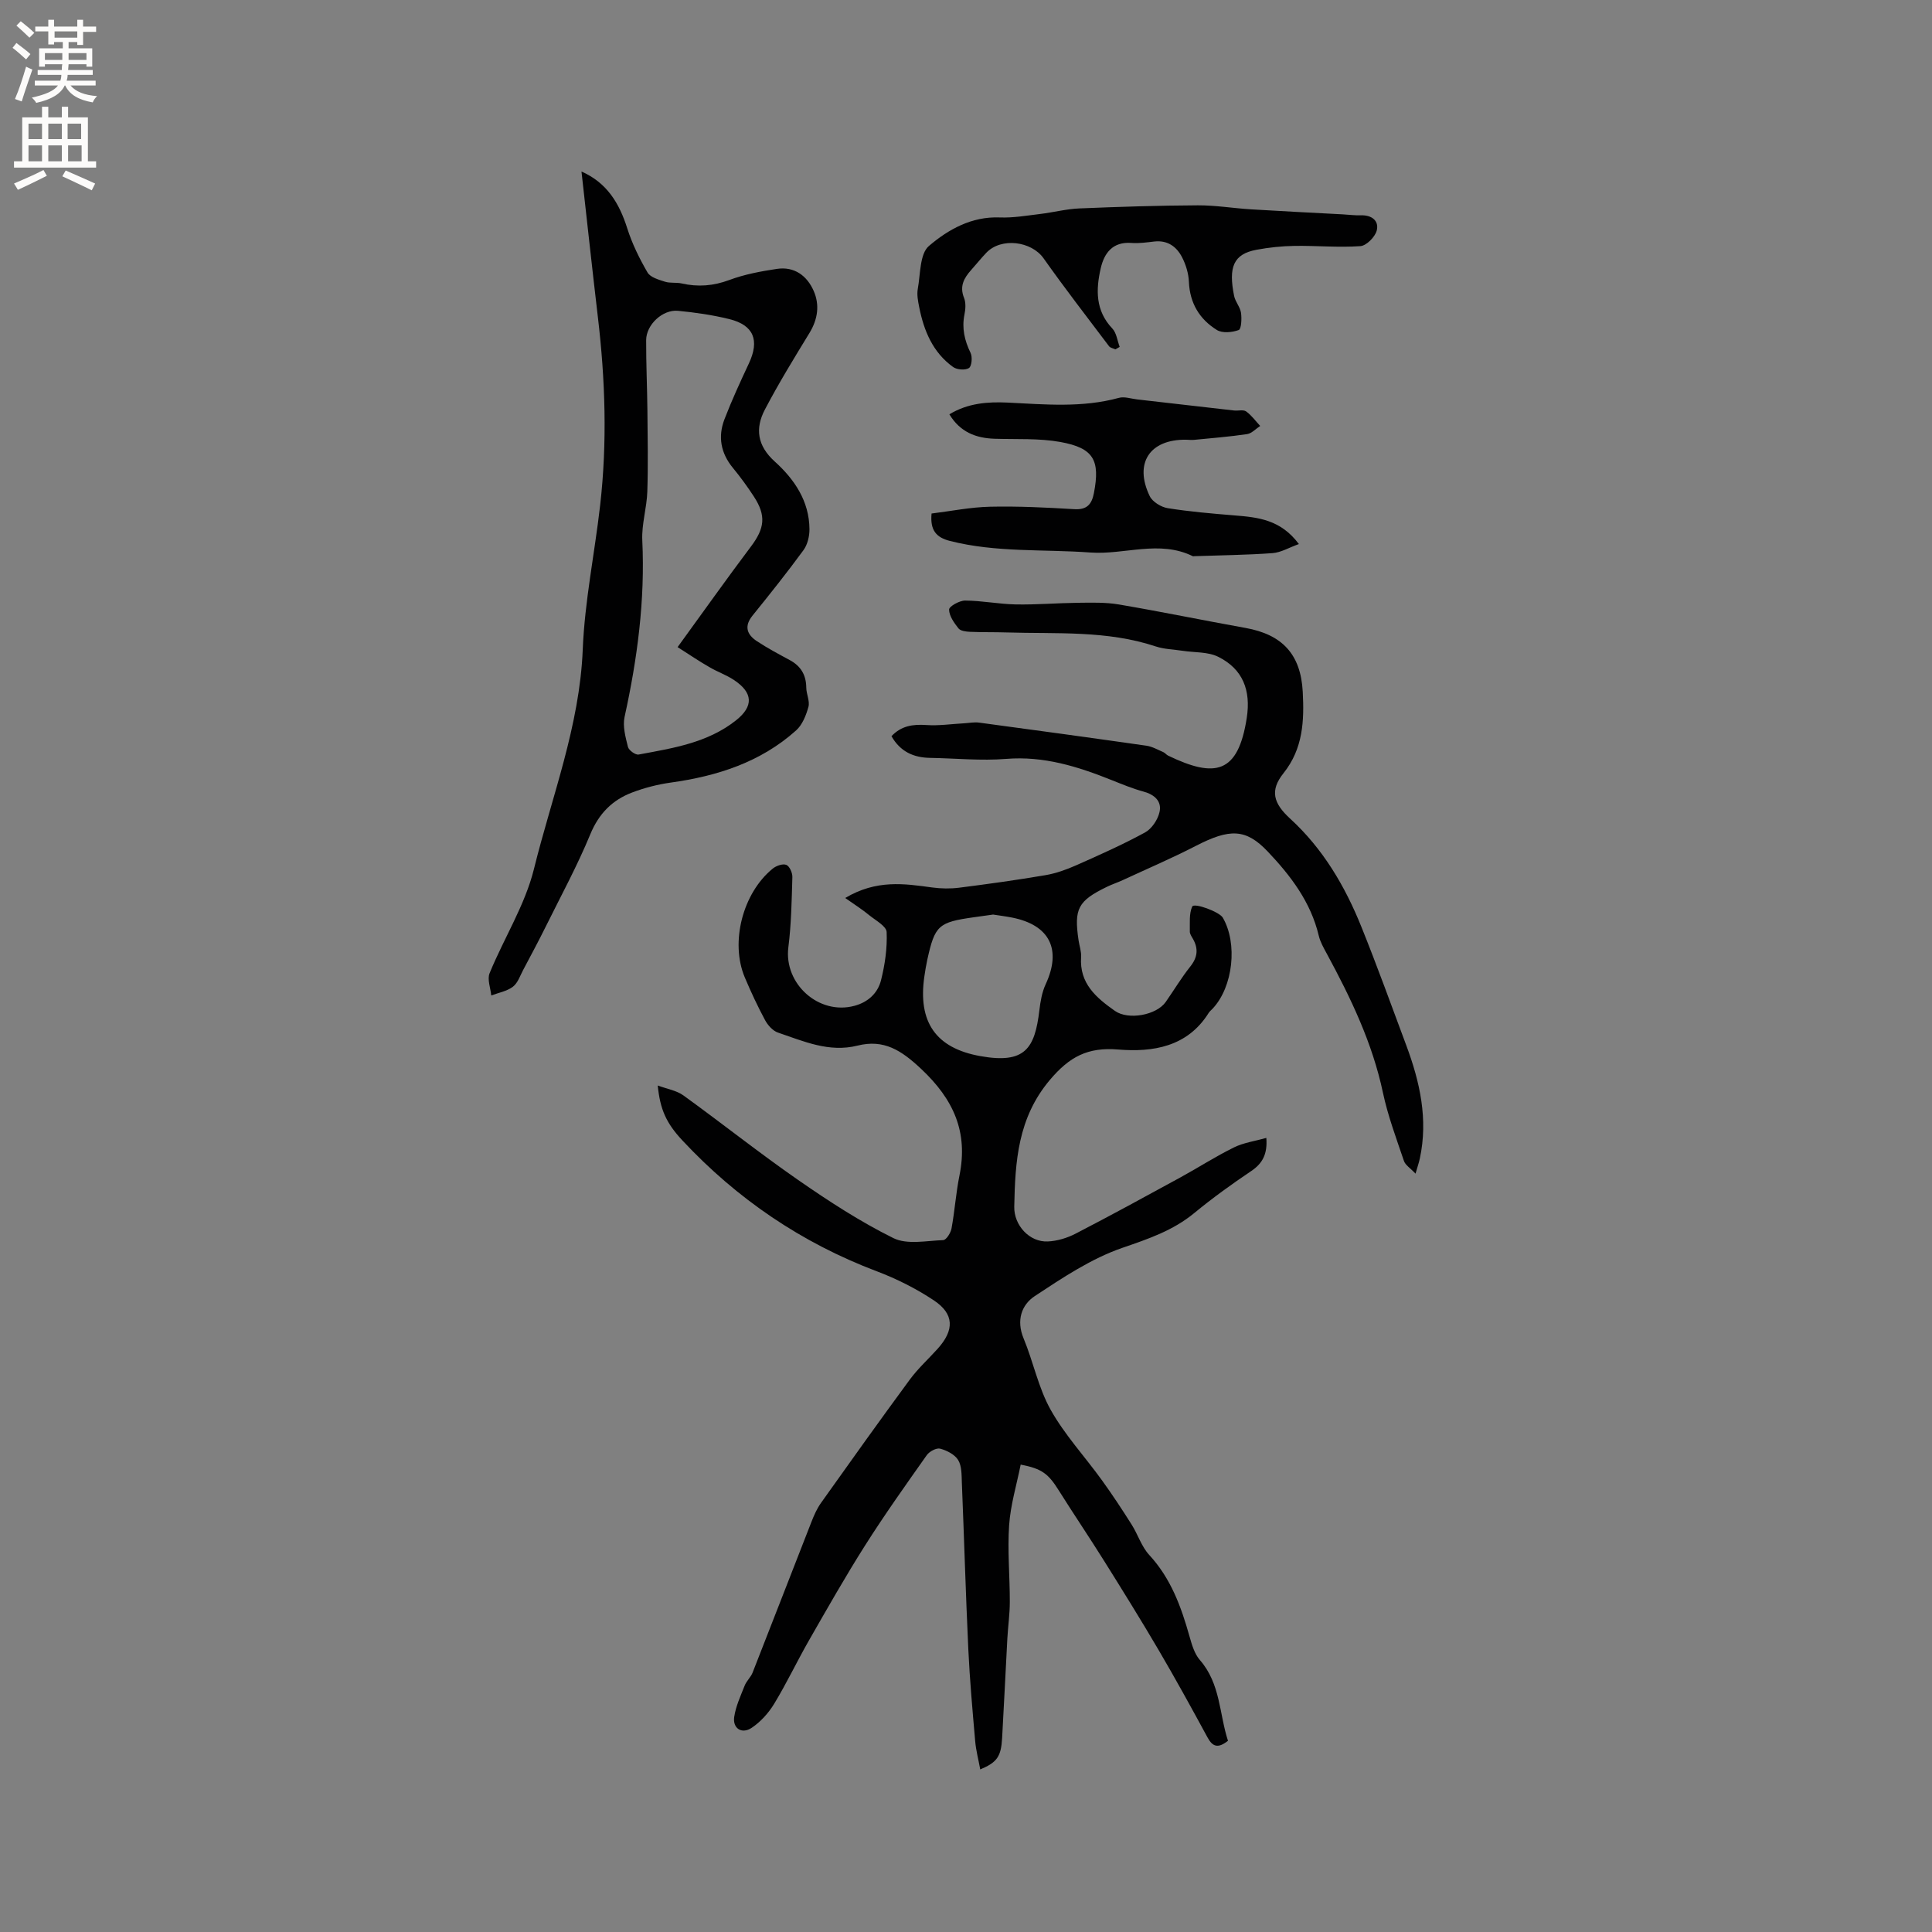
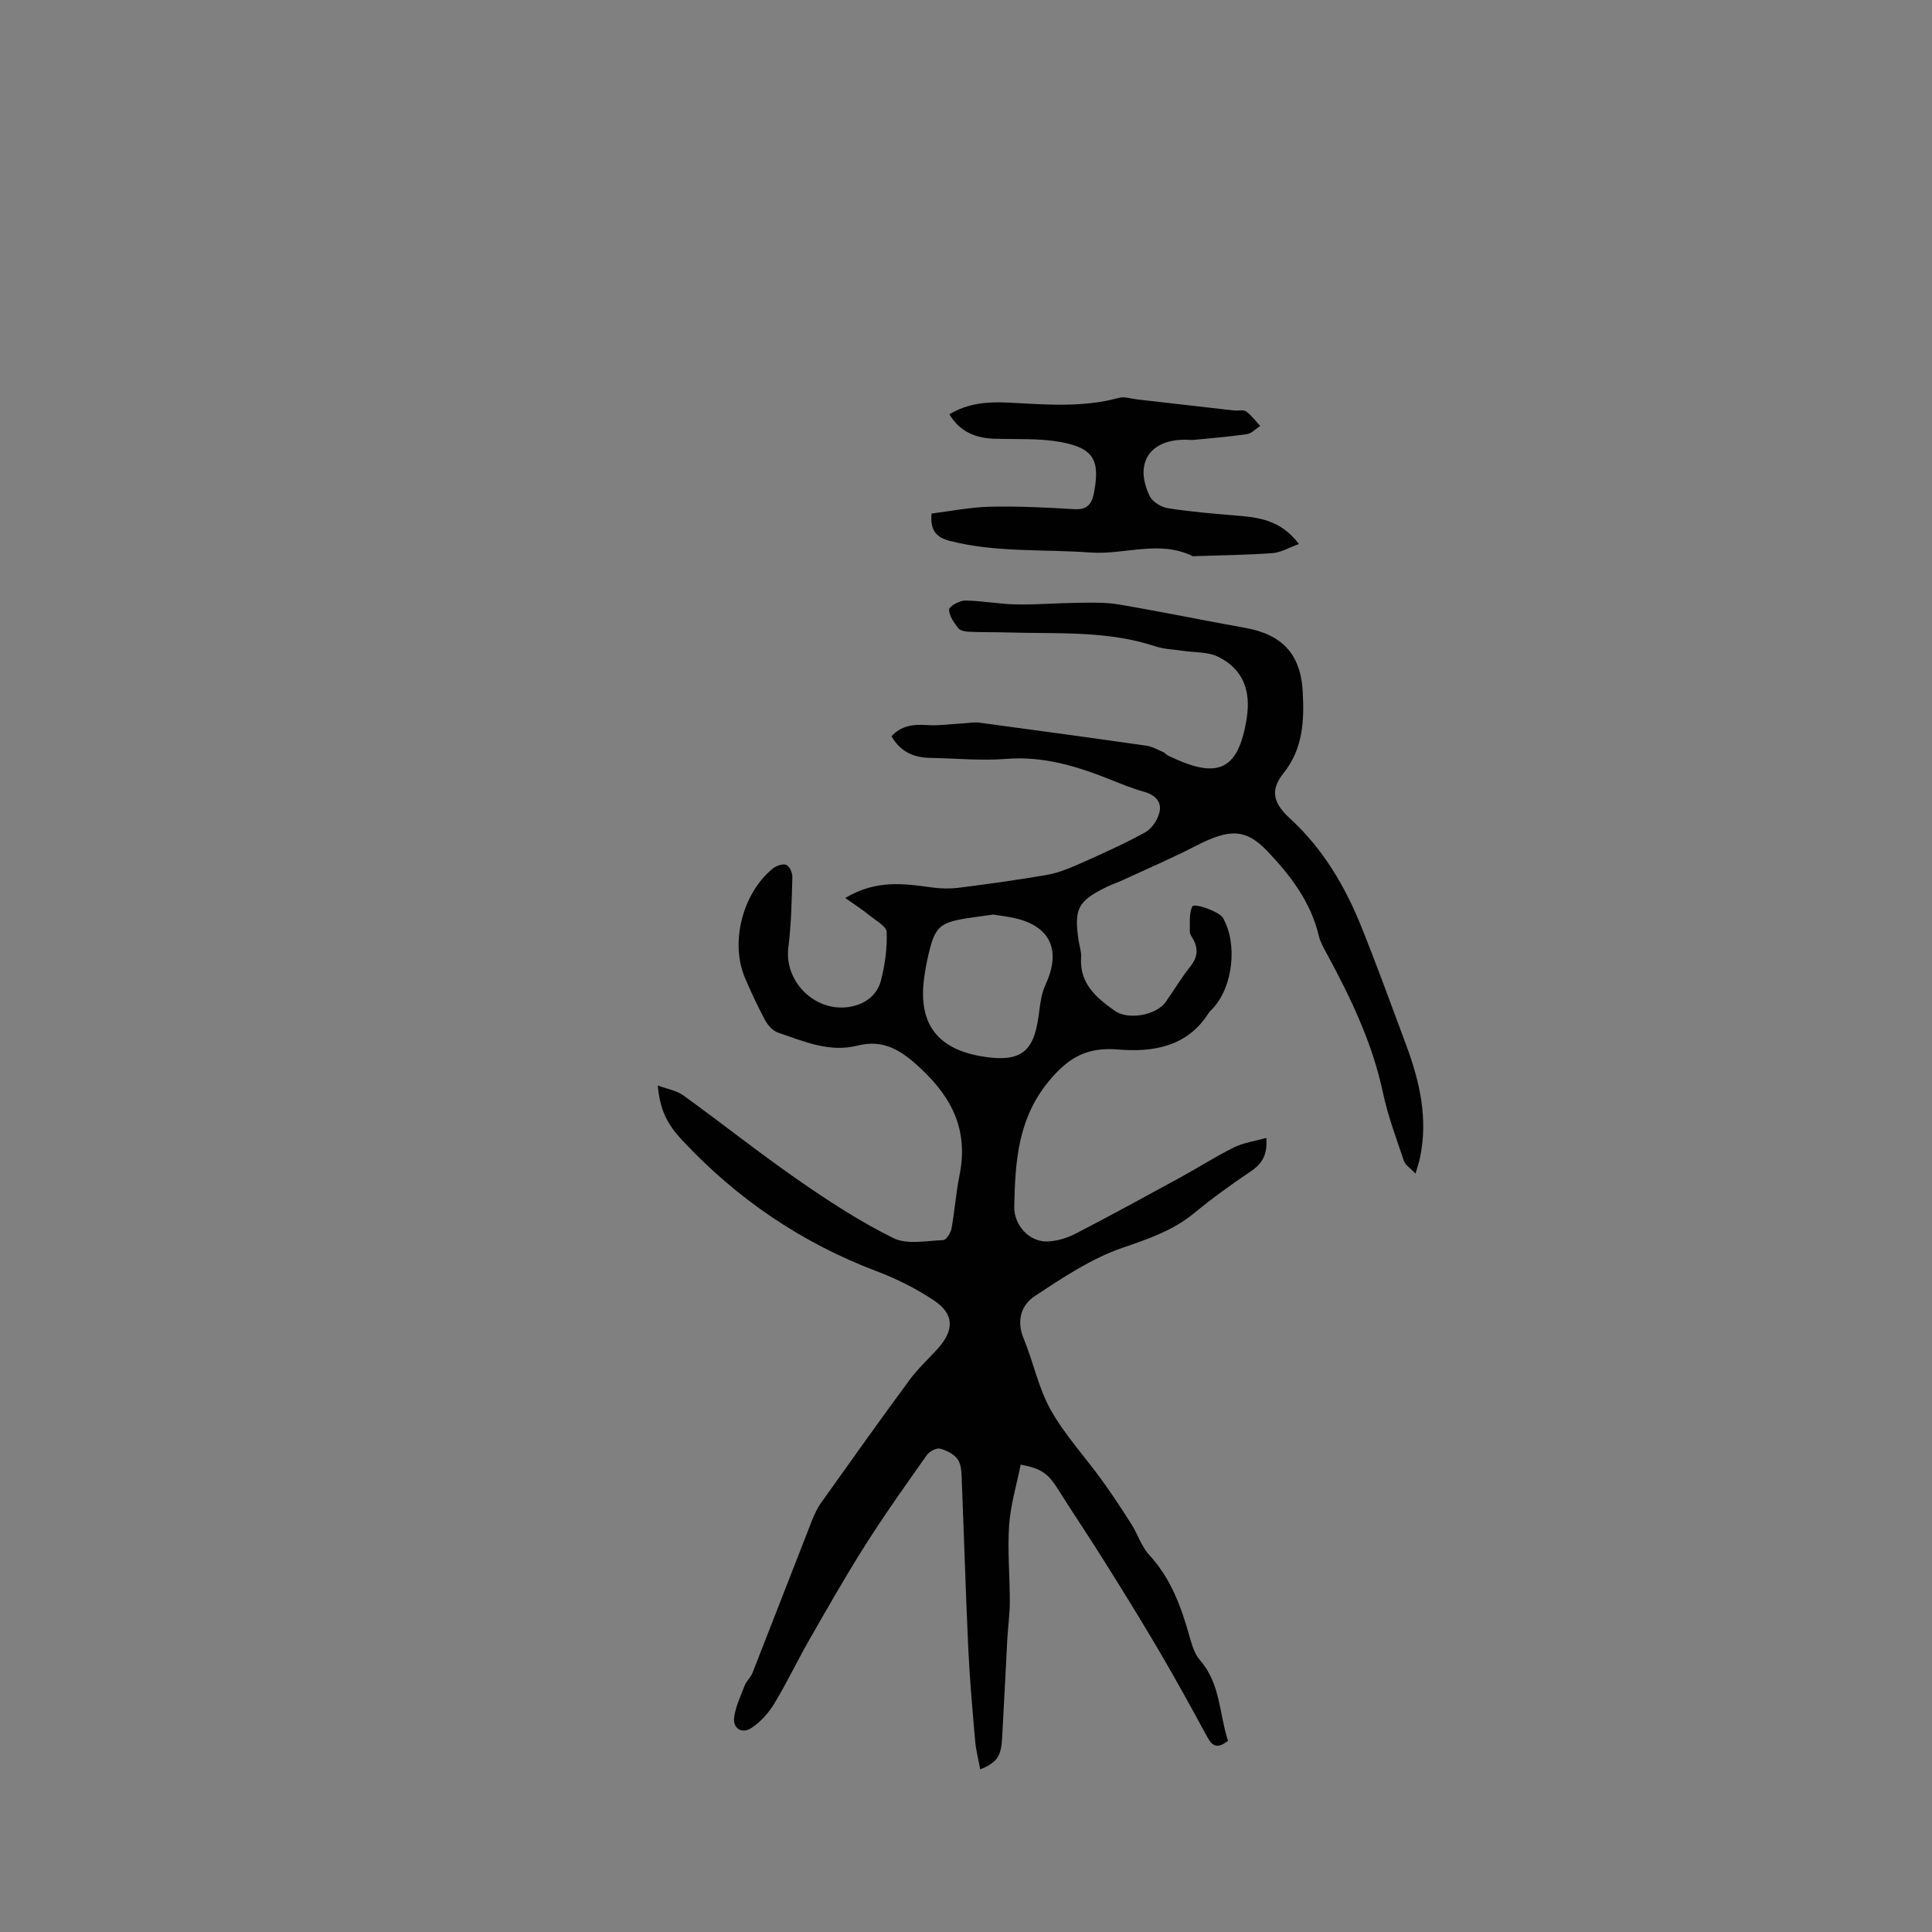
<svg xmlns="http://www.w3.org/2000/svg" enable-background="new 0 0 400 400" viewBox="0 0 400 400">
  <rect x="0" y="0" width="400" height="400" fill="#808080" stroke="none" />
  <g fill="#010102">
    <path d="m174.99 185.92c6.47-3.85 12.22-2.97 18-2.18 1.84.25 3.76.28 5.59.05 5.98-.76 11.95-1.59 17.89-2.6 2.16-.37 4.3-1.14 6.32-2.03 4.82-2.14 9.66-4.29 14.28-6.81 1.39-.76 2.65-2.65 3-4.24.5-2.22-1.04-3.6-3.32-4.22-2.24-.61-4.41-1.51-6.57-2.37-7.01-2.81-14.06-5.03-21.85-4.4-5.22.42-10.52-.12-15.78-.21-3.41-.06-6.15-1.28-7.98-4.49 2.04-2.16 4.43-2.5 7.22-2.31 2.59.18 5.21-.22 7.82-.36 1.04-.06 2.1-.28 3.11-.14 11.55 1.55 23.1 3.13 34.63 4.78 1.2.17 2.34.83 3.48 1.32.38.16.65.56 1.03.74 9.72 4.68 14.48 3.77 16.27-7.83.88-5.7-.81-10.11-5.92-12.64-2.13-1.06-4.88-.86-7.35-1.24-1.87-.29-3.83-.32-5.6-.91-10.07-3.35-20.51-2.57-30.85-2.89-2.54-.08-5.08-.02-7.61-.13-.82-.04-1.94-.18-2.36-.71-.91-1.15-1.93-2.58-1.94-3.9-.01-.65 2.15-1.87 3.32-1.86 3.49.02 6.96.73 10.45.8 4.31.08 8.62-.29 12.94-.34 2.82-.03 5.69-.12 8.45.35 8.76 1.49 17.47 3.29 26.22 4.86 7.56 1.36 11.43 5.41 11.84 13.23.31 5.93.1 11.73-3.99 16.85-2.85 3.57-2.11 6.21 1.4 9.42 6.79 6.22 11.34 13.96 14.73 22.38 3.27 8.12 6.25 16.37 9.31 24.58 2.81 7.55 4.53 15.24 2.8 23.34-.17.8-.44 1.59-.9 3.18-1.09-1.16-2.11-1.77-2.4-2.63-1.58-4.68-3.33-9.34-4.35-14.14-2.18-10.3-6.66-19.6-11.61-28.75-.65-1.2-1.36-2.43-1.67-3.73-1.65-6.98-5.83-12.45-10.59-17.46-4.52-4.76-7.89-4.74-14.82-1.17-4.97 2.56-10.12 4.77-15.2 7.12-1.06.49-2.17.85-3.22 1.36-6.04 2.93-6.88 4.54-5.9 11.12.17 1.15.6 2.32.52 3.45-.37 5.46 3.13 8.41 7.01 11.14 2.75 1.94 8.59.9 10.52-1.87 1.7-2.43 3.23-5 5.07-7.31 1.54-1.93 1.72-3.73.52-5.8-.26-.45-.62-.97-.61-1.45.04-1.75-.18-3.67.49-5.17.38-.86 5.64 1.09 6.33 2.28 3.12 5.36 2.14 14.29-2.06 18.81-.29.31-.64.58-.86.93-4.41 7.05-11.59 8.16-18.75 7.57-6.3-.52-10.07 1.5-14.12 6.29-6.65 7.88-7.19 16.88-7.38 26.25-.08 3.85 3.16 7.39 6.96 7.2 1.95-.09 4.01-.72 5.75-1.62 7.29-3.77 14.5-7.71 21.71-11.65 3.71-2.03 7.28-4.34 11.07-6.2 2-.99 4.34-1.3 6.7-1.97.26 3.33-.77 5.28-3.14 6.87-4.04 2.72-8.01 5.58-11.77 8.68-4.43 3.65-9.52 5.36-14.89 7.21-6.44 2.22-12.38 6.19-18.14 9.99-2.77 1.83-3.85 5.06-2.32 8.75 2.02 4.87 3.06 10.24 5.6 14.78 2.92 5.21 7.09 9.7 10.61 14.58 2.16 2.99 4.19 6.07 6.16 9.19 1.3 2.05 2.04 4.56 3.65 6.3 4.48 4.85 6.61 10.72 8.34 16.88.48 1.7 1.03 3.6 2.15 4.88 4.28 4.91 4 11.18 5.81 16.71-2.05 1.62-3.17 1.27-4.24-.7-3.28-6.05-6.6-12.08-10.08-18.02-3.69-6.29-7.54-12.48-11.41-18.66-3.03-4.84-6.24-9.58-9.28-14.42-2.17-3.47-3.47-4.53-7.91-5.38-.83 4.17-2.1 8.32-2.39 12.54-.36 5.26.15 10.58.14 15.88 0 2.53-.37 5.06-.51 7.59-.37 6.86-.69 13.73-1.08 20.59-.22 3.86-1.04 5.04-4.53 6.51-.37-2.01-.88-3.92-1.05-5.86-.55-6.33-1.12-12.66-1.42-19-.54-11.52-.87-23.05-1.34-34.57-.06-1.57-.01-3.38-.76-4.62-.7-1.15-2.34-1.99-3.73-2.36-.77-.21-2.23.58-2.77 1.34-4.35 6.16-8.73 12.32-12.77 18.69-4.08 6.44-7.85 13.08-11.64 19.7-2.47 4.32-4.6 8.83-7.18 13.08-1.16 1.91-2.8 3.74-4.65 4.98-2.04 1.38-3.98.14-3.63-2.25.33-2.22 1.33-4.37 2.17-6.49.38-.96 1.26-1.73 1.64-2.69 4.09-10.39 8.1-20.81 12.18-31.2.53-1.36 1.14-2.75 1.98-3.93 6.08-8.55 12.17-17.09 18.39-25.54 1.69-2.29 3.84-4.24 5.75-6.36 3.5-3.88 3.47-7.22-.8-10.05-3.66-2.43-7.7-4.46-11.81-6.01-15.56-5.89-28.91-14.97-40.23-27.09-3.32-3.55-4.62-6.41-5.1-11.37 1.96.73 3.88 1.03 5.29 2.04 7.97 5.76 15.68 11.9 23.76 17.51 6.33 4.39 12.85 8.64 19.74 12.05 2.83 1.4 6.85.54 10.31.41.63-.02 1.55-1.48 1.72-2.4.67-3.63.91-7.33 1.64-10.94 1.84-9.04-1.2-15.79-7.93-22.11-4.11-3.86-7.71-6.18-13.16-4.82-5.9 1.48-11.15-.89-16.47-2.69-1.07-.36-2.1-1.51-2.67-2.56-1.55-2.88-2.94-5.86-4.21-8.87-3.06-7.26-.44-17.46 5.78-22.52.72-.59 2.07-1.07 2.81-.78.67.26 1.29 1.65 1.26 2.53-.14 4.86-.22 9.74-.83 14.55-.95 7.55 6.31 14.1 13.7 12.1 2.82-.76 4.81-2.63 5.48-5.27.82-3.24 1.31-6.68 1.17-10-.05-1.2-2.24-2.39-3.56-3.45-1.37-1.15-2.9-2.11-5.02-3.6zm30.62 3.43c-1.42.2-2.67.38-3.93.55-7.41 1.04-8.12 1.68-9.7 8.83-.25 1.13-.43 2.28-.6 3.43-1.37 9.42 2.34 14.85 11.61 16.5 9.23 1.65 11.26-1.57 12.2-9.49.22-1.83.54-3.75 1.31-5.4 3.33-7.2.84-12.26-6.98-13.8-1.33-.26-2.69-.43-3.91-.62z" />
-     <path d="m120.39 35.51c5.28 2.33 7.83 6.57 9.47 11.75 1.01 3.19 2.52 6.26 4.2 9.15.58 1.01 2.3 1.49 3.6 1.91 1.08.35 2.33.11 3.45.36 3.38.77 6.57.53 9.89-.71 3.14-1.17 6.52-1.8 9.85-2.3 3.61-.54 6.23 1.41 7.61 4.55 1.28 2.91.86 5.88-.87 8.72-3.19 5.22-6.4 10.45-9.23 15.86-2.04 3.89-1.6 7.46 2.04 10.75 4.06 3.66 7.16 8.2 7.19 14.02.01 1.45-.4 3.18-1.23 4.32-3.38 4.62-6.95 9.1-10.55 13.55-1.79 2.21-1.18 3.93.87 5.29 2.2 1.46 4.55 2.7 6.88 3.96 2.27 1.24 3.34 3.08 3.37 5.67.01 1.34.77 2.78.45 3.98-.48 1.75-1.26 3.72-2.55 4.88-7.37 6.61-16.36 9.47-25.99 10.81-2.7.38-5.42 1.08-7.97 2.05-4.11 1.56-6.89 4.37-8.66 8.66-2.69 6.52-6.08 12.76-9.22 19.1-1.5 3.03-3.1 6.01-4.68 8.99-.64 1.21-1.12 2.71-2.13 3.47-1.24.93-2.96 1.23-4.47 1.8-.15-1.55-.87-3.34-.34-4.62 2.97-7.24 7.33-14.09 9.18-21.57 3.71-15.03 9.46-29.6 10.1-45.42.4-9.98 2.46-19.89 3.6-29.85 1.49-13.02 1.07-26.03-.47-39.02-1.17-9.95-2.25-19.94-3.39-30.11zm19.9 98.47c5.22-7.18 10.1-14.07 15.18-20.82 2.84-3.77 3.2-6.39.61-10.36-1.33-2.04-2.77-4.02-4.32-5.9-2.53-3.06-3.16-6.47-1.77-10.09 1.51-3.93 3.28-7.77 5.07-11.59 2.22-4.76 1.01-7.9-4.05-9.15-3.48-.86-7.08-1.38-10.65-1.72-3.18-.3-6.57 2.88-6.58 6.07-.02 4.87.21 9.74.26 14.61.05 5.58.16 11.18-.02 16.75-.11 3.38-1.2 6.76-1.04 10.1.59 12.39-1.02 24.5-3.67 36.56-.42 1.94.2 4.19.7 6.2.17.7 1.56 1.7 2.21 1.58 7.07-1.32 14.25-2.4 20.15-7.07 3.66-2.9 3.59-5.71-.42-8.37-1.58-1.05-3.42-1.68-5.06-2.65-2.08-1.18-4.07-2.54-6.6-4.15z" />
    <path d="m196.56 85.78c3.83-2.33 7.95-2.62 12.05-2.43 7.72.38 15.42 1.11 23.05-.98 1.13-.31 2.49.17 3.74.32 6.7.76 13.4 1.54 20.11 2.3.84.09 1.91-.22 2.49.19 1.11.8 1.95 1.98 2.91 3.01-.91.59-1.76 1.55-2.73 1.69-3.64.54-7.32.83-10.99 1.19-.52.05-1.06-.02-1.59-.03-7.55-.12-10.86 4.85-7.56 11.68.57 1.18 2.35 2.27 3.72 2.49 4.57.73 9.21 1.12 13.83 1.5 4.81.39 9.54.83 13.33 5.93-2.04.73-3.71 1.75-5.46 1.88-5.38.39-10.78.44-16.18.63-.11 0-.23.05-.31.01-6.96-3.43-14.16-.25-21.24-.77-9.69-.71-19.48.04-29.04-2.39-2.84-.72-4.15-2.19-3.82-5.68 4.03-.5 8.07-1.32 12.13-1.41 5.8-.13 11.63.16 17.43.51 2.63.16 3.61-1.04 4.05-3.32 1.32-6.8-.03-9.34-6.93-10.59-4.42-.8-9.05-.53-13.59-.67-3.93-.12-7.18-1.39-9.4-5.06z" />
-     <path d="m230.93 72.33c-.44-.21-1.05-.3-1.31-.64-4.56-6.04-9.19-12.03-13.56-18.21-2.52-3.56-8.78-4.37-11.85-1.15-1.1 1.15-2.09 2.4-3.15 3.58-1.48 1.66-2.43 3.36-1.47 5.75.41 1.01.32 2.34.09 3.46-.57 2.85.02 5.38 1.27 7.95.41.85.24 2.76-.34 3.13-.77.49-2.49.36-3.29-.22-4.19-3.02-6.04-7.49-7.01-12.39-.25-1.24-.51-2.58-.29-3.79.56-3.07.39-7.24 2.31-8.88 4-3.41 8.83-6.14 14.67-5.9 2.78.11 5.59-.39 8.37-.72 2.72-.33 5.41-1.04 8.13-1.15 8.15-.34 16.31-.6 24.46-.64 3.67-.02 7.34.6 11.02.83 6.34.39 12.68.7 19.02 1.04 1.27.07 2.54.24 3.8.2 2.24-.07 3.74 1.16 3.24 3.14-.34 1.33-2.14 3.16-3.4 3.24-4.52.32-9.09-.12-13.64-.05-2.62.04-5.27.32-7.85.8-4.8.89-5.84 3.61-4.64 9.56.25 1.22 1.25 2.29 1.43 3.5.17 1.2.07 3.36-.48 3.56-1.35.5-3.39.69-4.52-.01-3.58-2.22-5.6-5.54-5.79-9.96-.07-1.74-.63-3.59-1.44-5.14-1.13-2.17-2.99-3.52-5.7-3.22-1.58.18-3.18.42-4.75.3-3.89-.3-5.65 2.1-6.37 5.26-1.01 4.41-1.11 8.76 2.41 12.46.87.92 1.03 2.52 1.52 3.8-.29.17-.59.34-.89.51z" />
  </g>
-   <path d="m2.6 9.9.8-1c.9.7 1.9 1.4 2.9 2.3l-.9 1.1c-1.1-1-2-1.8-2.8-2.4zm.5 10.6c.9-2.1 1.6-4.3 2.3-6.7.4.2.8.4 1.3.6-.7 2.1-1.5 4.3-2.2 6.6zm.3-15.2.9-.9c1 .8 2 1.6 2.8 2.4l-1 1c-.9-.9-1.8-1.7-2.7-2.5zm12.6-1.2h1.2v1.4h2.7v1.1h-2.7v2.7h-1.2v-.6h-1.8v1.3h4.9v3.8h-1.2v-.5h-3.7c0 .4-.1.9-.1 1.2h5.1v1h-5.2c0 .5-.1.9-.2 1.2h6v1h-5.2c1.1 1.3 2.9 2 5.5 2.2-.4.4-.7.8-.9 1.3-2.9-.5-4.8-1.6-5.7-3.5h-.1c-.8 1.7-2.7 2.9-5.9 3.6-.2-.4-.6-.8-.9-1.1 2.8-.6 4.6-1.4 5.4-2.5h-4.8v-1h5.3c.1-.3.2-.7.2-1.2h-4.9v-1h5c0-.4 0-.8.1-1.2h-3.6v.5h-1.2v-3.8h4.9v-1.3h-1.8v.5h-1.2v-2.7h-2.7v-1h2.7v-1.4h1.2v1.4h4.8zm-6.7 8.3h3.6c0-.4 0-.9 0-1.4h-3.6zm1.9-4.6h4.8v-1.3h-4.7v1.3zm6.7 3.2h-3.7v1.4h3.7z" fill="#fcfbfa" />
-   <path d="m8.7 22.1h1.3v2.2h2.8v-2.2h1.3v2.2h4.1v9.1h1.7v1.3h-17v-1.3h1.7v-9.1h4.1zm.3 13.1.7 1.2c-1.8.9-3.8 1.9-6 2.9-.2-.4-.5-.8-.8-1.3 2.3-1 4.4-1.9 6.1-2.8zm-3.1-6.4h2.8v-3.2h-2.8zm0 4.6h2.8v-3.3h-2.8zm4.1-4.6h2.8v-3.2h-2.8zm0 4.6h2.8v-3.3h-2.8zm3.6 1.9c2.1.9 4.1 1.8 6.1 2.7l-.7 1.4c-2.2-1.1-4.2-2-6.1-2.9zm3.2-9.7h-2.8v3.2h2.8zm-2.7 7.8h2.8v-3.3h-2.8z" fill="#fcfbfa" />
</svg>